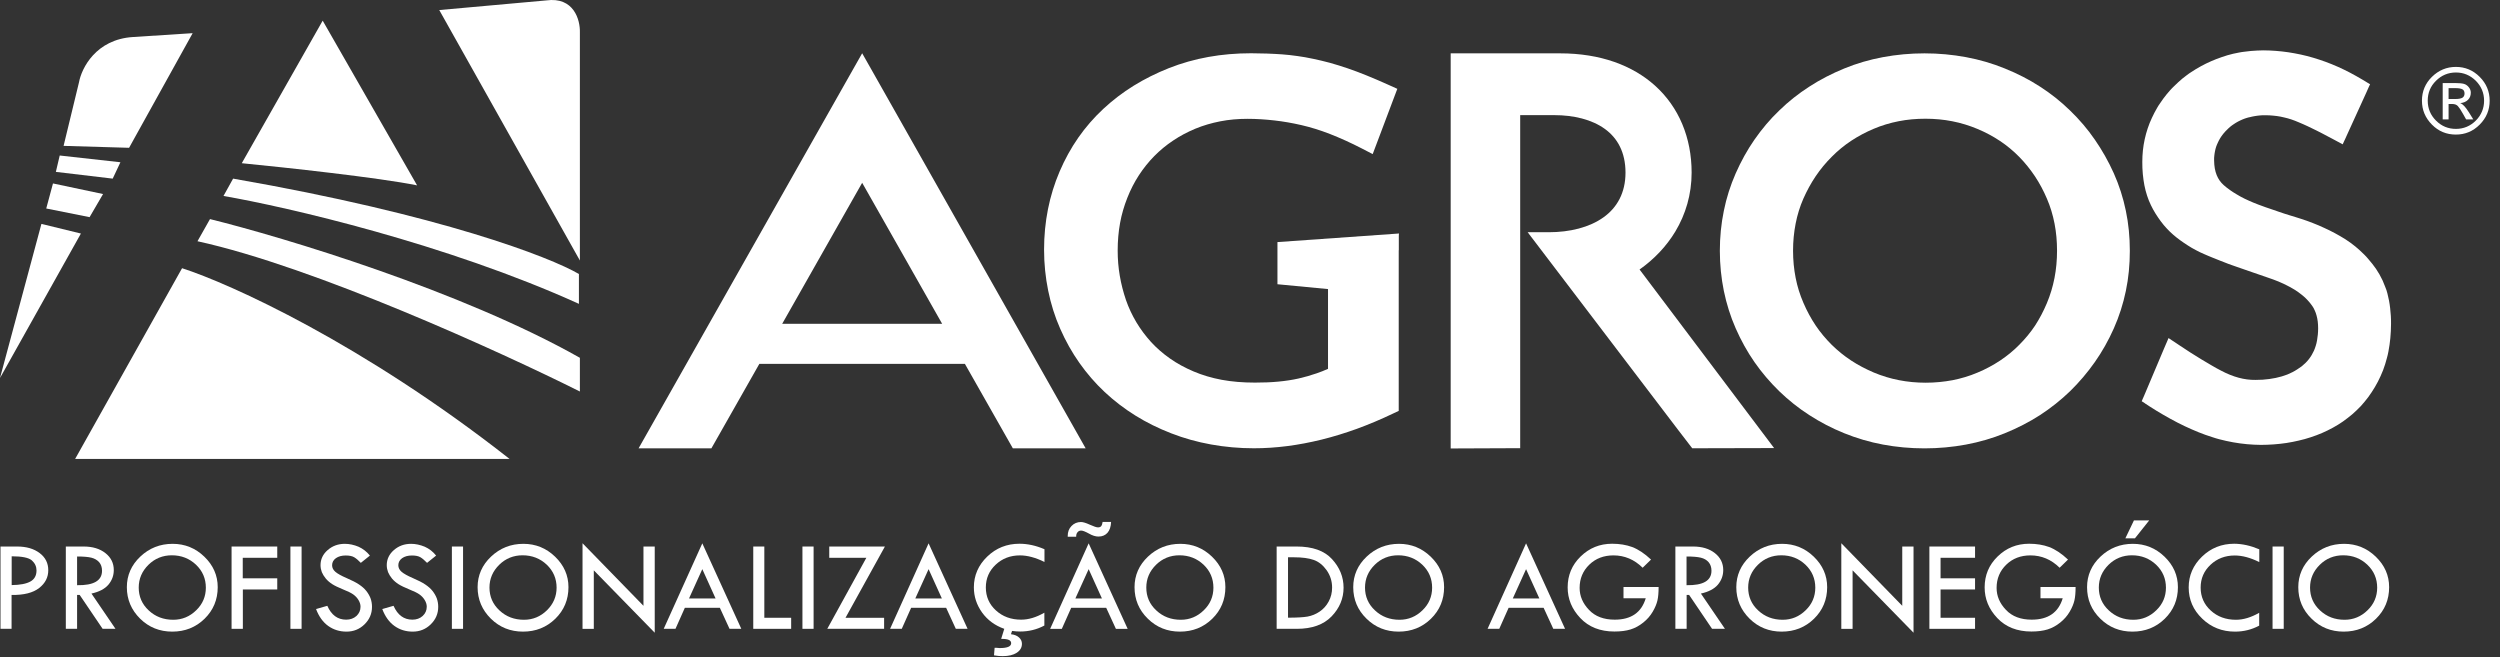
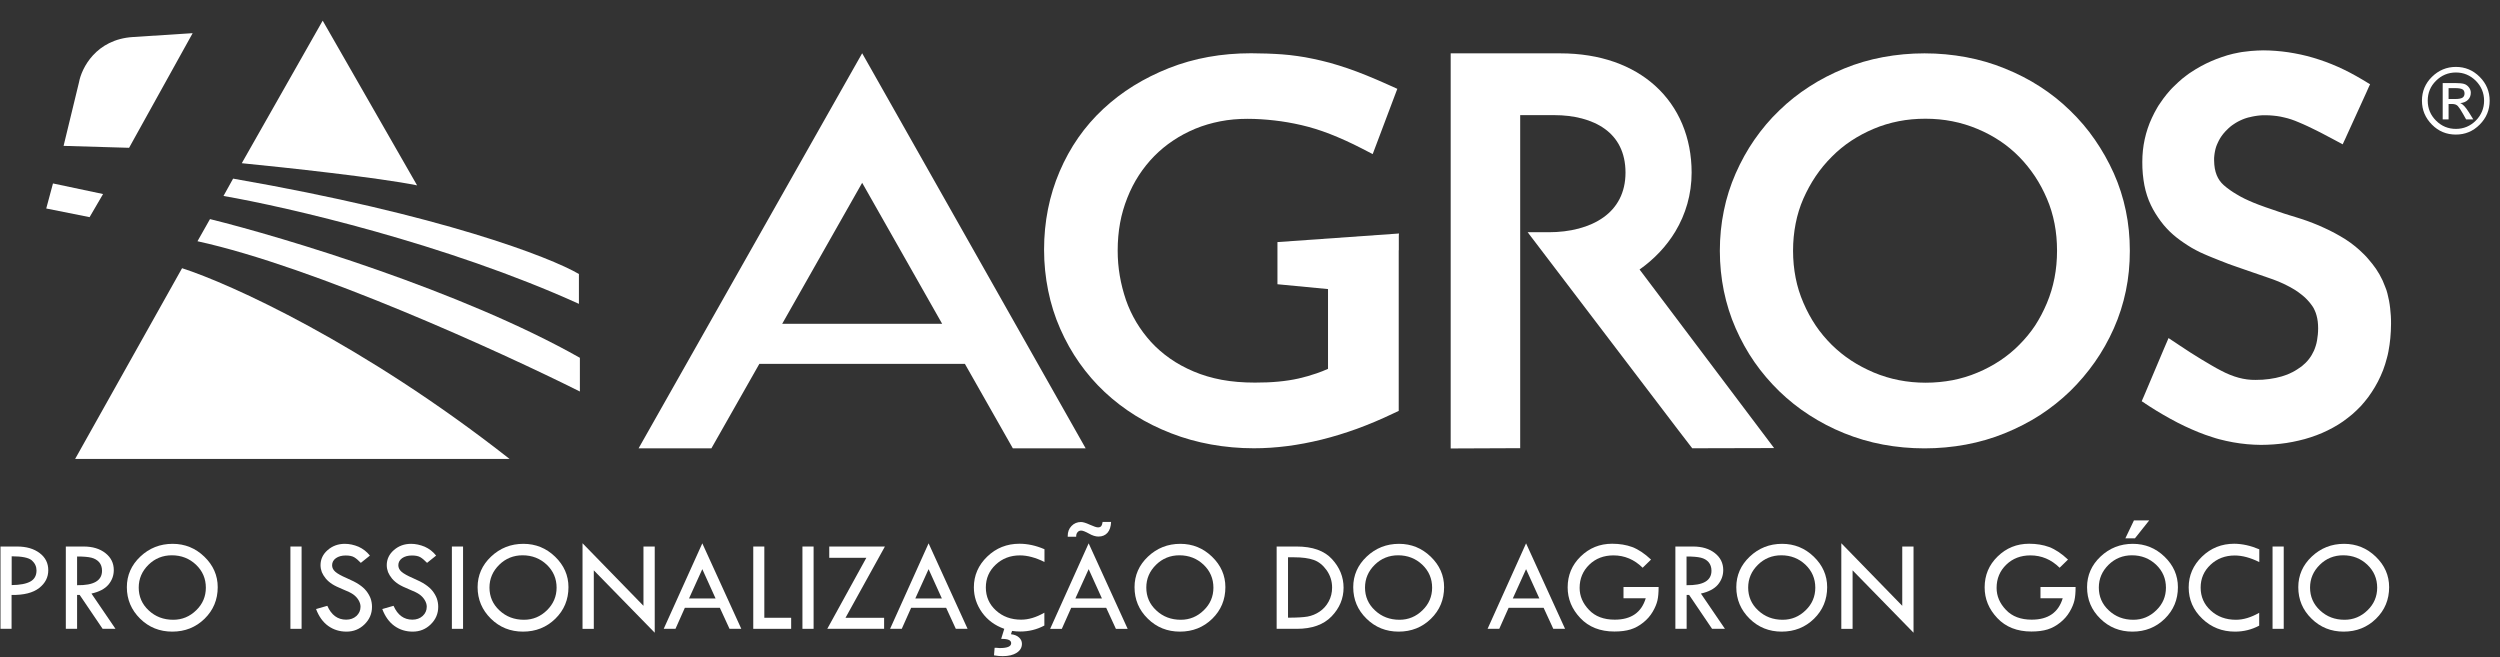
<svg xmlns="http://www.w3.org/2000/svg" width="194" height="51" viewBox="0 0 194 51" fill="none">
  <rect x="0" y="0" width="194" height="51" fill="#333333" stroke="none" />
  <path d="M0.906 43.168V45.403C1.563 45.395 2.043 45.302 2.361 45.124C2.678 44.947 2.833 44.66 2.833 44.266C2.833 43.972 2.717 43.709 2.477 43.493C2.237 43.276 1.71 43.168 0.906 43.168ZM0.039 42.41H1.323C2.051 42.41 2.631 42.58 3.08 42.921C3.529 43.261 3.746 43.702 3.746 44.251C3.746 44.8 3.514 45.256 3.042 45.627C2.569 45.998 1.857 46.184 0.898 46.168V48.797H0.039V42.41Z" fill="white" />
  <path d="M5.982 43.184V45.411C7.267 45.434 7.917 45.063 7.917 44.289C7.917 44.019 7.84 43.794 7.693 43.624C7.538 43.454 7.337 43.338 7.089 43.276C6.834 43.214 6.47 43.184 5.982 43.184ZM5.108 42.41H6.493C7.182 42.41 7.747 42.58 8.18 42.921C8.614 43.261 8.83 43.702 8.83 44.235C8.83 44.66 8.691 45.039 8.412 45.372C8.134 45.697 7.693 45.929 7.097 46.06L8.962 48.797H7.964L6.184 46.168H5.982V48.797H5.108V42.41Z" fill="white" />
  <path d="M15.974 45.604C15.974 44.9 15.718 44.305 15.207 43.818C14.697 43.338 14.07 43.091 13.335 43.091C12.63 43.091 12.019 43.338 11.524 43.825C11.021 44.32 10.765 44.908 10.765 45.596C10.765 46.292 11.021 46.888 11.539 47.367C12.058 47.854 12.692 48.094 13.443 48.094C14.132 48.094 14.728 47.846 15.231 47.352C15.726 46.872 15.974 46.284 15.974 45.604ZM9.844 45.565C9.844 44.645 10.193 43.849 10.889 43.191C11.585 42.534 12.421 42.201 13.396 42.201C14.348 42.201 15.169 42.534 15.857 43.199C16.546 43.864 16.895 44.653 16.895 45.565C16.895 46.532 16.554 47.352 15.873 48.017C15.192 48.681 14.356 49.014 13.366 49.014C12.39 49.014 11.555 48.681 10.873 48.009C10.193 47.336 9.844 46.524 9.844 45.565Z" fill="white" />
-   <path d="M17.97 42.41H21.515V43.284H18.837V44.877H21.515V45.743H18.845V48.797H17.97V42.41Z" fill="white" />
  <path d="M23.403 42.41H22.536V48.797H23.403V42.41Z" fill="white" />
  <path d="M28.704 43.114L28 43.678C27.814 43.485 27.644 43.338 27.489 43.245C27.334 43.153 27.118 43.106 26.831 43.106C26.514 43.106 26.266 43.176 26.065 43.315C25.872 43.454 25.771 43.64 25.771 43.864C25.771 44.057 25.856 44.227 26.026 44.374C26.197 44.521 26.491 44.684 26.901 44.861C27.311 45.039 27.636 45.202 27.861 45.356C28.093 45.511 28.279 45.673 28.426 45.859C28.573 46.045 28.681 46.238 28.758 46.439C28.828 46.64 28.867 46.857 28.867 47.089C28.867 47.622 28.673 48.071 28.286 48.45C27.899 48.828 27.435 49.014 26.886 49.014C26.352 49.014 25.88 48.867 25.469 48.573C25.059 48.279 24.742 47.839 24.525 47.259L25.4 47.011C25.717 47.73 26.204 48.086 26.862 48.086C27.18 48.086 27.443 47.993 27.66 47.8C27.868 47.607 27.977 47.367 27.977 47.081C27.977 46.903 27.923 46.733 27.814 46.555C27.706 46.377 27.567 46.238 27.404 46.122C27.242 46.006 26.978 45.882 26.615 45.735C26.259 45.588 25.98 45.457 25.787 45.333C25.593 45.209 25.423 45.063 25.284 44.9C25.144 44.73 25.044 44.56 24.974 44.398C24.912 44.227 24.873 44.05 24.873 43.856C24.873 43.4 25.059 43.006 25.423 42.689C25.794 42.364 26.235 42.201 26.762 42.201C27.11 42.201 27.466 42.279 27.822 42.426C28.163 42.58 28.464 42.812 28.704 43.114Z" fill="white" />
  <path d="M33.843 43.114L33.139 43.678C32.953 43.485 32.783 43.338 32.628 43.245C32.473 43.153 32.257 43.106 31.97 43.106C31.661 43.106 31.398 43.176 31.204 43.315C31.011 43.454 30.91 43.64 30.91 43.864C30.91 44.057 30.995 44.227 31.165 44.374C31.336 44.521 31.63 44.684 32.04 44.861C32.45 45.039 32.775 45.202 33 45.356C33.232 45.511 33.417 45.673 33.565 45.859C33.712 46.045 33.82 46.238 33.897 46.439C33.967 46.64 34.006 46.857 34.006 47.089C34.006 47.622 33.812 48.071 33.425 48.45C33.038 48.828 32.574 49.014 32.025 49.014C31.491 49.014 31.018 48.867 30.608 48.573C30.198 48.279 29.881 47.839 29.664 47.259L30.539 47.011C30.856 47.73 31.343 48.086 32.001 48.086C32.319 48.086 32.582 47.993 32.798 47.8C33.007 47.607 33.116 47.367 33.116 47.081C33.116 46.903 33.062 46.733 32.953 46.555C32.845 46.377 32.706 46.238 32.543 46.122C32.38 46.006 32.117 45.882 31.754 45.735C31.398 45.588 31.119 45.457 30.925 45.333C30.732 45.209 30.562 45.063 30.422 44.9C30.283 44.73 30.183 44.56 30.113 44.398C30.051 44.227 30.012 44.05 30.012 43.856C30.012 43.4 30.198 43.006 30.562 42.689C30.933 42.364 31.374 42.201 31.901 42.201C32.249 42.201 32.605 42.279 32.961 42.426C33.309 42.58 33.603 42.812 33.843 43.114Z" fill="white" />
  <path d="M35.933 42.41H35.066V48.797H35.933V42.41Z" fill="white" />
  <path d="M43.192 45.604C43.192 44.9 42.936 44.305 42.426 43.818C41.915 43.338 41.288 43.091 40.553 43.091C39.849 43.091 39.237 43.338 38.742 43.825C38.239 44.32 37.983 44.908 37.983 45.596C37.983 46.292 38.239 46.888 38.757 47.367C39.276 47.854 39.91 48.094 40.661 48.094C41.35 48.094 41.946 47.846 42.449 47.352C42.936 46.872 43.192 46.284 43.192 45.604ZM37.062 45.565C37.062 44.645 37.411 43.849 38.107 43.191C38.804 42.534 39.64 42.201 40.615 42.201C41.567 42.201 42.387 42.534 43.076 43.199C43.764 43.864 44.113 44.653 44.113 45.565C44.113 46.532 43.772 47.352 43.091 48.017C42.41 48.681 41.574 49.014 40.584 49.014C39.609 49.014 38.773 48.681 38.092 48.009C37.411 47.336 37.062 46.524 37.062 45.565Z" fill="white" />
  <path d="M45.204 42.155L49.933 47.011V42.41H50.807V49.099L46.079 44.258V48.798H45.204V42.155Z" fill="white" />
  <path d="M54.499 44.166L53.469 46.439H55.528L54.499 44.166ZM54.499 42.163L57.525 48.797H56.611L55.861 47.166H53.144L52.417 48.797H51.504L54.499 42.163Z" fill="white" />
  <path d="M58.453 42.41H59.312V47.939H61.394V48.797H58.453V42.41Z" fill="white" />
  <path d="M63.135 42.41H62.269V48.797H63.135V42.41Z" fill="white" />
  <path d="M64.35 42.41H68.669L65.612 47.939H68.607V48.797H64.196L67.229 43.284H64.35V42.41Z" fill="white" />
  <path d="M72.059 44.166L71.029 46.439H73.088L72.059 44.166ZM72.059 42.163L75.085 48.797H74.171L73.421 47.166H70.704L69.977 48.797H69.071L72.059 42.163Z" fill="white" />
  <path d="M77.692 49.571L77.932 48.797C77.205 48.542 76.632 48.117 76.207 47.529C75.789 46.942 75.572 46.292 75.572 45.581C75.572 44.653 75.92 43.856 76.609 43.191C77.298 42.526 78.134 42.194 79.109 42.194C79.736 42.194 80.386 42.333 81.051 42.619V43.609C80.362 43.269 79.728 43.098 79.147 43.098C78.404 43.098 77.778 43.338 77.267 43.818C76.756 44.297 76.501 44.885 76.501 45.588C76.501 46.3 76.764 46.895 77.282 47.367C77.801 47.846 78.459 48.086 79.24 48.086C79.813 48.086 80.409 47.908 81.043 47.545V48.542C80.463 48.852 79.836 49.006 79.163 49.006C78.969 49.006 78.76 48.991 78.536 48.96L78.451 49.215C78.722 49.246 78.931 49.331 79.078 49.47C79.225 49.602 79.302 49.764 79.302 49.957C79.302 50.244 79.171 50.475 78.9 50.653C78.629 50.831 78.265 50.916 77.809 50.916C77.615 50.916 77.391 50.901 77.135 50.855L77.182 50.267H77.298L77.576 50.29C78.172 50.29 78.466 50.166 78.466 49.911C78.466 49.687 78.234 49.578 77.762 49.578H77.692V49.571Z" fill="white" />
  <path d="M83.52 41.652H82.855V41.591C82.855 41.281 82.947 41.026 83.149 40.817C83.342 40.616 83.59 40.508 83.884 40.508C84.039 40.508 84.271 40.578 84.573 40.717C84.882 40.856 85.091 40.925 85.199 40.925C85.316 40.925 85.401 40.895 85.455 40.825C85.509 40.755 85.54 40.647 85.563 40.5H86.221C86.206 40.864 86.113 41.15 85.942 41.343C85.772 41.536 85.54 41.637 85.238 41.637C85.014 41.637 84.766 41.56 84.487 41.397C84.217 41.25 84.023 41.173 83.899 41.173C83.783 41.173 83.69 41.212 83.621 41.297C83.551 41.374 83.512 41.482 83.512 41.606V41.652H83.52ZM84.48 44.166L83.45 46.439H85.509L84.48 44.166ZM84.48 42.163L87.506 48.798H86.593L85.842 47.166H83.125L82.398 48.798H81.492L84.48 42.163Z" fill="white" />
  <path d="M94.161 45.604C94.161 44.9 93.906 44.305 93.395 43.818C92.884 43.338 92.258 43.091 91.522 43.091C90.818 43.091 90.207 43.338 89.711 43.825C89.208 44.32 88.953 44.908 88.953 45.596C88.953 46.292 89.208 46.888 89.727 47.367C90.245 47.854 90.88 48.094 91.631 48.094C92.32 48.094 92.915 47.846 93.418 47.352C93.914 46.872 94.161 46.284 94.161 45.604ZM88.04 45.565C88.04 44.645 88.388 43.849 89.085 43.191C89.781 42.534 90.617 42.201 91.592 42.201C92.544 42.201 93.364 42.534 94.053 43.199C94.742 43.864 95.09 44.653 95.09 45.565C95.09 46.532 94.75 47.352 94.069 48.017C93.388 48.681 92.552 49.014 91.561 49.014C90.586 49.014 89.75 48.681 89.069 48.009C88.38 47.336 88.04 46.524 88.04 45.565Z" fill="white" />
  <path d="M99.95 43.261V47.931H100.004C100.654 47.931 101.142 47.901 101.467 47.846C101.792 47.785 102.109 47.661 102.403 47.46C102.697 47.259 102.93 47.004 103.108 46.671C103.286 46.346 103.371 45.983 103.371 45.596C103.371 45.101 103.231 44.66 102.953 44.258C102.674 43.864 102.341 43.593 101.955 43.454C101.568 43.315 101.049 43.245 100.399 43.245H99.95V43.261ZM99.076 42.41H100.623C101.854 42.41 102.767 42.735 103.363 43.385C103.959 44.034 104.261 44.776 104.261 45.604C104.261 46.439 103.951 47.189 103.332 47.831C102.713 48.473 101.815 48.797 100.631 48.797H99.068V42.41H99.076Z" fill="white" />
  <path d="M111.133 45.604C111.133 44.9 110.878 44.305 110.367 43.818C109.856 43.338 109.229 43.091 108.494 43.091C107.79 43.091 107.178 43.338 106.683 43.825C106.18 44.32 105.925 44.908 105.925 45.596C105.925 46.292 106.18 46.888 106.699 47.367C107.217 47.854 107.852 48.094 108.602 48.094C109.291 48.094 109.887 47.846 110.39 47.352C110.885 46.872 111.133 46.284 111.133 45.604ZM105.011 45.565C105.011 44.645 105.36 43.849 106.056 43.191C106.753 42.534 107.589 42.201 108.564 42.201C109.516 42.201 110.336 42.534 111.025 43.199C111.714 43.864 112.062 44.653 112.062 45.565C112.062 46.532 111.721 47.352 111.04 48.017C110.359 48.681 109.523 49.014 108.533 49.014C107.558 49.014 106.722 48.681 106.041 48.009C105.352 47.336 105.011 46.524 105.011 45.565Z" fill="white" />
  <path d="M118.423 44.166L117.394 46.439H119.453L118.423 44.166ZM118.423 42.163L121.449 48.797H120.536L119.785 47.166H117.069L116.342 48.797H115.436L118.423 42.163Z" fill="white" />
  <path d="M128.12 43.423L127.47 44.057C126.82 43.416 126.062 43.098 125.203 43.098C124.452 43.098 123.825 43.338 123.33 43.818C122.834 44.297 122.579 44.9 122.579 45.619C122.579 46.253 122.819 46.818 123.307 47.328C123.786 47.839 124.46 48.086 125.303 48.086C126.58 48.086 127.377 47.529 127.71 46.424H125.984V45.55H128.708C128.708 45.99 128.677 46.339 128.616 46.601C128.554 46.864 128.438 47.15 128.252 47.468C128.066 47.785 127.826 48.063 127.517 48.31C127.207 48.558 126.882 48.736 126.534 48.844C126.185 48.952 125.768 49.006 125.28 49.006C124.173 49.006 123.291 48.658 122.633 47.962C121.975 47.266 121.65 46.478 121.65 45.581C121.65 44.637 121.983 43.841 122.656 43.184C123.33 42.526 124.142 42.194 125.102 42.194C125.675 42.194 126.193 42.279 126.658 42.449C127.145 42.635 127.625 42.959 128.12 43.423Z" fill="white" />
  <path d="M130.875 43.184V45.411C132.16 45.434 132.81 45.063 132.81 44.289C132.81 44.019 132.733 43.794 132.586 43.624C132.439 43.454 132.238 43.338 131.982 43.276C131.727 43.214 131.363 43.184 130.875 43.184ZM130.001 42.41H131.386C132.075 42.41 132.64 42.58 133.073 42.921C133.507 43.261 133.723 43.702 133.723 44.235C133.723 44.66 133.584 45.039 133.306 45.372C133.027 45.697 132.586 45.929 131.99 46.06L133.855 48.797H132.857L131.077 46.168H130.883V48.797H130.009V42.41H130.001Z" fill="white" />
  <path d="M140.867 45.604C140.867 44.9 140.611 44.305 140.1 43.818C139.59 43.338 138.963 43.091 138.228 43.091C137.523 43.091 136.912 43.338 136.417 43.825C135.914 44.32 135.658 44.908 135.658 45.596C135.658 46.292 135.914 46.888 136.432 47.367C136.951 47.854 137.585 48.094 138.336 48.094C139.025 48.094 139.621 47.846 140.124 47.352C140.619 46.872 140.867 46.284 140.867 45.604ZM134.737 45.565C134.737 44.645 135.086 43.849 135.782 43.191C136.479 42.534 137.314 42.201 138.29 42.201C139.241 42.201 140.062 42.534 140.751 43.199C141.439 43.864 141.788 44.653 141.788 45.565C141.788 46.532 141.447 47.352 140.766 48.017C140.085 48.681 139.249 49.014 138.259 49.014C137.283 49.014 136.448 48.681 135.767 48.009C135.086 47.336 134.737 46.524 134.737 45.565Z" fill="white" />
  <path d="M142.886 42.155L147.615 47.011V42.41H148.49V49.099L143.761 44.258V48.798H142.886V42.155Z" fill="white" />
-   <path d="M149.72 42.41H153.264V43.284H150.587V44.877H153.264V45.743H150.587V47.939H153.264V48.797H149.72V42.41Z" fill="white" />
  <path d="M160.477 43.423L159.827 44.057C159.177 43.416 158.419 43.098 157.56 43.098C156.809 43.098 156.182 43.338 155.687 43.818C155.192 44.297 154.936 44.9 154.936 45.619C154.936 46.253 155.176 46.818 155.664 47.328C156.144 47.839 156.817 48.086 157.66 48.086C158.937 48.086 159.734 47.529 160.067 46.424H158.341V45.55H161.066C161.066 45.99 161.035 46.339 160.973 46.601C160.911 46.864 160.795 47.15 160.609 47.468C160.423 47.785 160.183 48.063 159.874 48.31C159.564 48.558 159.239 48.736 158.891 48.844C158.543 48.952 158.125 49.006 157.637 49.006C156.531 49.006 155.648 48.658 154.99 47.962C154.333 47.266 154.008 46.478 154.008 45.581C154.008 44.637 154.34 43.841 155.014 43.184C155.687 42.526 156.5 42.194 157.459 42.194C158.032 42.194 158.55 42.279 159.015 42.449C159.502 42.635 159.982 42.959 160.477 43.423Z" fill="white" />
  <path d="M164.927 41.776L165.593 40.384H166.777L165.67 41.776H164.927ZM168.077 45.604C168.077 44.9 167.822 44.305 167.311 43.818C166.8 43.338 166.173 43.091 165.438 43.091C164.734 43.091 164.123 43.338 163.627 43.825C163.124 44.32 162.869 44.908 162.869 45.596C162.869 46.292 163.124 46.888 163.643 47.367C164.161 47.854 164.796 48.094 165.546 48.094C166.235 48.094 166.831 47.846 167.334 47.352C167.83 46.872 168.077 46.284 168.077 45.604ZM161.956 45.565C161.956 44.645 162.304 43.849 163 43.191C163.697 42.534 164.533 42.201 165.508 42.201C166.46 42.201 167.28 42.534 167.969 43.199C168.658 43.864 169.006 44.653 169.006 45.565C169.006 46.532 168.665 47.352 167.984 48.017C167.303 48.681 166.467 49.014 165.477 49.014C164.502 49.014 163.666 48.681 162.985 48.009C162.296 47.336 161.956 46.524 161.956 45.565Z" fill="white" />
  <path d="M175.321 42.627V43.617C174.632 43.276 173.997 43.106 173.417 43.106C172.674 43.106 172.047 43.346 171.536 43.825C171.026 44.305 170.77 44.892 170.77 45.596C170.77 46.308 171.033 46.903 171.552 47.375C172.07 47.854 172.728 48.094 173.51 48.094C174.075 48.094 174.678 47.916 175.313 47.553V48.55C174.733 48.859 174.106 49.014 173.432 49.014C172.442 49.014 171.591 48.681 170.894 48.009C170.19 47.336 169.842 46.532 169.842 45.581C169.842 44.653 170.19 43.856 170.879 43.191C171.567 42.526 172.403 42.194 173.378 42.194C174.005 42.201 174.648 42.341 175.321 42.627Z" fill="white" />
  <path d="M177.217 42.41H176.35V48.797H177.217V42.41Z" fill="white" />
  <path d="M184.469 45.604C184.469 44.9 184.213 44.305 183.702 43.818C183.192 43.338 182.565 43.091 181.83 43.091C181.125 43.091 180.514 43.338 180.019 43.825C179.516 44.32 179.26 44.908 179.26 45.596C179.26 46.292 179.516 46.888 180.034 47.367C180.553 47.854 181.187 48.094 181.938 48.094C182.627 48.094 183.223 47.846 183.726 47.352C184.221 46.872 184.469 46.284 184.469 45.604ZM178.347 45.565C178.347 44.645 178.695 43.849 179.392 43.191C180.088 42.534 180.924 42.201 181.899 42.201C182.851 42.201 183.671 42.534 184.36 43.199C185.049 43.864 185.397 44.653 185.397 45.565C185.397 46.532 185.057 47.352 184.376 48.017C183.695 48.681 182.859 49.014 181.868 49.014C180.893 49.014 180.057 48.681 179.376 48.009C178.687 47.336 178.347 46.524 178.347 45.565Z" fill="white" />
  <path d="M108.541 19.421V31.352V31.886L108.061 32.11C107.14 32.551 106.219 32.938 105.29 33.278C104.369 33.61 103.464 33.889 102.558 34.113C100.74 34.561 98.991 34.786 97.303 34.786C96.166 34.786 95.059 34.685 93.983 34.492C92.908 34.298 91.878 34.012 90.888 33.626C89.889 33.239 88.969 32.783 88.109 32.249C87.251 31.716 86.453 31.105 85.718 30.417C84.983 29.728 84.333 28.971 83.76 28.159C83.187 27.347 82.692 26.465 82.274 25.514C81.856 24.571 81.547 23.581 81.338 22.552C81.129 21.524 81.02 20.465 81.02 19.374C81.02 18.292 81.121 17.248 81.322 16.235C81.523 15.222 81.825 14.247 82.228 13.304C82.63 12.368 83.11 11.494 83.675 10.682C84.24 9.871 84.89 9.128 85.61 8.455C86.337 7.783 87.119 7.179 87.97 6.654C88.822 6.128 89.735 5.672 90.71 5.285C92.668 4.512 94.788 4.133 97.087 4.133C97.451 4.133 97.853 4.14 98.31 4.156C98.743 4.171 99.13 4.195 99.486 4.218C99.873 4.249 100.268 4.287 100.678 4.349C101.072 4.403 101.483 4.473 101.908 4.566C102.326 4.651 102.76 4.759 103.201 4.875C103.665 5.007 104.122 5.146 104.57 5.3C105.499 5.617 106.544 6.043 107.713 6.569L108.432 6.893L108.154 7.628L106.854 11.077L106.521 11.958L105.685 11.525C104.818 11.077 103.99 10.706 103.201 10.396C102.427 10.095 101.692 9.871 100.987 9.708C100.283 9.546 99.579 9.422 98.882 9.345C98.194 9.267 97.505 9.221 96.808 9.221C96.065 9.221 95.361 9.283 94.695 9.414C94.022 9.546 93.38 9.731 92.761 9.986C92.149 10.242 91.577 10.543 91.035 10.907C90.501 11.262 90.013 11.665 89.572 12.113C89.123 12.569 88.729 13.064 88.38 13.598C88.032 14.131 87.73 14.719 87.483 15.345C87.235 15.972 87.041 16.621 86.918 17.302C86.794 17.982 86.732 18.694 86.732 19.451C86.732 20.116 86.786 20.758 86.894 21.392C87.003 22.034 87.165 22.661 87.374 23.279C87.583 23.882 87.854 24.455 88.179 25.004C88.504 25.545 88.883 26.055 89.317 26.535C89.75 27.006 90.238 27.432 90.787 27.818C91.337 28.205 91.948 28.538 92.621 28.824C93.295 29.11 94.022 29.326 94.804 29.473C95.593 29.62 96.452 29.69 97.389 29.69C98.054 29.69 98.666 29.666 99.215 29.612C99.772 29.558 100.283 29.481 100.763 29.373C101.235 29.264 101.707 29.133 102.171 28.971C102.465 28.87 102.76 28.754 103.054 28.623V21.168V20.635L103.549 20.41L107.364 18.663L108.548 18.121V19.421H108.541Z" fill="white" />
  <path d="M158.837 23.527C159.363 22.274 159.626 20.921 159.626 19.467C159.626 18.732 159.564 18.029 159.433 17.356C159.301 16.675 159.107 16.034 158.844 15.423C158.581 14.804 158.272 14.224 157.908 13.675C157.544 13.134 157.142 12.631 156.685 12.167C156.229 11.703 155.733 11.293 155.199 10.938C154.665 10.582 154.077 10.265 153.442 10.002C152.189 9.476 150.85 9.213 149.418 9.213C148.698 9.213 148.002 9.275 147.336 9.407C146.671 9.538 146.021 9.731 145.402 9.994C144.775 10.257 144.187 10.574 143.645 10.93C143.111 11.286 142.608 11.695 142.143 12.167C141.679 12.631 141.261 13.134 140.897 13.675C140.526 14.224 140.209 14.812 139.938 15.423C139.675 16.026 139.473 16.675 139.342 17.348C139.21 18.021 139.141 18.725 139.141 19.451C139.141 20.186 139.21 20.89 139.342 21.562C139.473 22.235 139.675 22.877 139.946 23.503C140.216 24.13 140.534 24.718 140.897 25.259C141.261 25.8 141.679 26.295 142.136 26.751C142.6 27.207 143.103 27.617 143.645 27.973C144.187 28.329 144.775 28.638 145.409 28.909C146.663 29.434 148.002 29.698 149.434 29.698C150.153 29.698 150.85 29.628 151.515 29.504C152.181 29.373 152.831 29.179 153.45 28.916C154.085 28.654 154.665 28.337 155.207 27.981C155.741 27.625 156.236 27.223 156.693 26.759C157.149 26.303 157.56 25.808 157.916 25.274C158.264 24.741 158.573 24.153 158.837 23.527ZM164.966 16.358C165.175 17.356 165.275 18.392 165.275 19.467C165.275 20.542 165.175 21.578 164.966 22.576C164.757 23.581 164.447 24.555 164.03 25.491C163.612 26.427 163.124 27.293 162.559 28.097C161.994 28.901 161.352 29.659 160.64 30.355C159.92 31.051 159.138 31.669 158.295 32.218C157.451 32.76 156.546 33.224 155.578 33.618C154.611 34.012 153.597 34.306 152.56 34.499C151.515 34.693 150.44 34.793 149.341 34.793C148.242 34.793 147.166 34.693 146.121 34.499C145.077 34.306 144.07 34.005 143.111 33.618C142.151 33.231 141.253 32.76 140.402 32.211C139.559 31.669 138.785 31.051 138.065 30.355C137.353 29.659 136.711 28.909 136.146 28.097C135.581 27.285 135.101 26.411 134.691 25.483C134.281 24.555 133.979 23.581 133.77 22.576C133.569 21.578 133.46 20.542 133.46 19.467C133.46 18.407 133.561 17.371 133.77 16.358C133.971 15.353 134.281 14.386 134.691 13.451C135.101 12.523 135.581 11.649 136.146 10.837C136.711 10.025 137.345 9.267 138.065 8.579C138.777 7.883 139.559 7.265 140.402 6.723C141.246 6.174 142.151 5.71 143.111 5.316C144.07 4.921 145.077 4.628 146.121 4.434C147.166 4.241 148.234 4.14 149.341 4.14C150.44 4.14 151.515 4.241 152.56 4.434C153.605 4.628 154.611 4.921 155.578 5.316C156.554 5.71 157.459 6.174 158.295 6.715C159.138 7.257 159.92 7.875 160.64 8.579C161.36 9.275 162.002 10.025 162.559 10.837C163.116 11.641 163.612 12.515 164.03 13.443C164.447 14.379 164.757 15.345 164.966 16.358Z" fill="white" />
  <path d="M130.241 33.386L119.53 19.312L118.547 18.021H120.172H120.18C121.813 18.021 123.338 17.65 124.436 16.861C125.474 16.119 126.139 14.974 126.139 13.397C126.139 11.811 125.512 10.713 124.545 10.01C123.523 9.267 122.107 8.935 120.621 8.935H117.967V34.778L112.573 34.801V4.945V4.14H113.377H121.07C124.197 4.14 126.681 5.076 128.422 6.638C130.279 8.308 131.27 10.682 131.27 13.397C131.27 15.082 130.806 16.637 130.001 17.974C129.304 19.127 128.352 20.124 127.23 20.913L137.67 34.77L131.317 34.786L130.241 33.386Z" fill="white" />
  <path d="M58.925 28.236L55.203 34.793H49.553L66.216 5.347L66.904 4.133L67.593 5.347L84.248 34.793H78.598L74.876 28.236H58.925V28.236ZM66.904 14.185L60.698 25.127H73.111L66.904 14.185Z" fill="white" />
  <path fill-rule="evenodd" clip-rule="evenodd" d="M108.541 18.121L99.13 18.786V22.057L107.055 22.815L108.541 18.121Z" fill="white" />
  <path d="M185.266 22.784C185.312 22.962 185.351 23.148 185.389 23.333C185.428 23.527 185.451 23.72 185.475 23.906C185.498 24.099 185.513 24.3 185.529 24.509C185.544 24.725 185.544 24.934 185.544 25.135C185.544 25.305 185.536 25.491 185.529 25.692C185.521 25.87 185.505 26.055 185.49 26.233C185.475 26.419 185.451 26.597 185.428 26.759C185.405 26.937 185.374 27.107 185.343 27.269C185.312 27.439 185.273 27.61 185.227 27.772C185.188 27.934 185.142 28.097 185.088 28.259C185.033 28.414 184.979 28.576 184.925 28.731C184.863 28.886 184.801 29.04 184.732 29.187C184.662 29.334 184.592 29.481 184.523 29.62C184.453 29.759 184.376 29.891 184.29 30.038C184.205 30.177 184.128 30.308 184.043 30.432C183.958 30.556 183.873 30.687 183.78 30.811C183.687 30.935 183.594 31.051 183.493 31.174C183.393 31.298 183.292 31.414 183.192 31.522C183.091 31.631 182.983 31.739 182.866 31.847C182.758 31.955 182.642 32.056 182.526 32.157C182.294 32.35 182.054 32.535 181.806 32.713C181.551 32.891 181.295 33.046 181.025 33.193C180.754 33.34 180.475 33.479 180.189 33.602C179.902 33.726 179.608 33.834 179.299 33.935C178.997 34.036 178.687 34.121 178.378 34.19C178.068 34.267 177.751 34.322 177.426 34.376C177.109 34.422 176.784 34.461 176.451 34.484C176.118 34.507 175.785 34.523 175.452 34.523C175.29 34.523 175.112 34.515 174.911 34.507C174.733 34.499 174.555 34.484 174.369 34.469C174.183 34.453 174.005 34.43 173.827 34.407C173.649 34.383 173.471 34.353 173.286 34.322C173.1 34.291 172.922 34.252 172.744 34.213C172.55 34.167 172.372 34.128 172.202 34.082C172.04 34.036 171.862 33.989 171.668 33.92C171.482 33.858 171.304 33.804 171.134 33.742C170.956 33.68 170.778 33.61 170.608 33.541C170.422 33.463 170.244 33.394 170.074 33.316C169.888 33.239 169.71 33.154 169.532 33.069C169.377 32.992 169.192 32.907 168.983 32.798C168.797 32.706 168.611 32.605 168.433 32.505C168.24 32.396 168.054 32.296 167.884 32.195C167.682 32.079 167.497 31.971 167.326 31.863C167.164 31.762 166.978 31.646 166.761 31.507L166.467 31.314L166.429 31.283L166.197 31.136L166.305 30.881L166.328 30.834L166.467 30.509L167.891 27.138L168.093 26.666L168.124 26.597L168.278 26.233L168.603 26.45L168.665 26.488L169.091 26.774C169.431 26.999 169.726 27.192 169.973 27.354C170.267 27.54 170.546 27.718 170.817 27.88C171.064 28.027 171.335 28.189 171.614 28.352C171.892 28.514 172.14 28.654 172.372 28.77C172.488 28.831 172.597 28.886 172.713 28.94C172.821 28.994 172.93 29.04 173.053 29.087C173.169 29.133 173.278 29.172 173.386 29.21C173.494 29.249 173.603 29.28 173.719 29.311C173.835 29.342 173.943 29.365 174.044 29.388C174.152 29.411 174.261 29.427 174.369 29.442C174.47 29.458 174.578 29.465 174.694 29.473C174.795 29.481 174.903 29.481 175.019 29.481C175.22 29.481 175.406 29.473 175.576 29.465C175.762 29.45 175.932 29.434 176.103 29.411C176.273 29.388 176.435 29.357 176.598 29.326C176.753 29.295 176.915 29.249 177.062 29.21C177.217 29.164 177.364 29.11 177.496 29.063C177.627 29.009 177.759 28.947 177.898 28.878C178.03 28.808 178.153 28.739 178.269 28.661C178.393 28.584 178.509 28.499 178.618 28.422C178.718 28.337 178.819 28.251 178.912 28.159C179.005 28.066 179.09 27.973 179.167 27.872C179.245 27.772 179.314 27.671 179.384 27.555C179.446 27.447 179.508 27.331 179.562 27.215C179.616 27.091 179.662 26.96 179.701 26.836C179.74 26.705 179.779 26.566 179.802 26.419C179.825 26.279 179.848 26.125 179.864 25.962C179.879 25.808 179.887 25.638 179.887 25.468C179.887 25.367 179.887 25.274 179.879 25.197C179.871 25.12 179.864 25.035 179.856 24.942C179.848 24.857 179.833 24.779 179.817 24.702C179.802 24.625 179.786 24.555 179.763 24.478C179.748 24.408 179.724 24.339 179.701 24.277C179.678 24.215 179.655 24.153 179.624 24.091C179.593 24.029 179.562 23.967 179.539 23.913C179.508 23.859 179.477 23.805 179.438 23.751C179.399 23.689 179.353 23.627 179.307 23.573C179.26 23.511 179.214 23.457 179.167 23.403C179.113 23.341 179.067 23.287 179.02 23.241C178.974 23.186 178.92 23.132 178.865 23.086C178.803 23.024 178.749 22.978 178.695 22.939C178.649 22.9 178.587 22.854 178.517 22.8C178.455 22.753 178.393 22.707 178.331 22.661C178.269 22.614 178.2 22.576 178.138 22.529C178.084 22.498 178.006 22.452 177.921 22.398C177.828 22.343 177.751 22.305 177.689 22.266C177.619 22.227 177.542 22.189 177.449 22.142C177.372 22.104 177.287 22.065 177.201 22.019C177.124 21.98 177.039 21.941 176.938 21.903C176.83 21.856 176.737 21.818 176.675 21.794C176.606 21.764 176.513 21.733 176.397 21.686C176.311 21.655 176.211 21.617 176.11 21.586L175.886 21.508L174.857 21.153L174.121 20.898L173.587 20.712C173.502 20.681 173.394 20.642 173.255 20.596C173.084 20.534 172.976 20.495 172.93 20.48C172.844 20.449 172.736 20.41 172.612 20.356C172.527 20.325 172.419 20.279 172.295 20.233C172.21 20.201 172.109 20.155 171.985 20.109C171.9 20.07 171.792 20.031 171.676 19.985C171.583 19.946 171.482 19.9 171.358 19.854C171.266 19.815 171.157 19.768 171.033 19.714C170.902 19.66 170.794 19.606 170.708 19.567C170.6 19.513 170.492 19.459 170.391 19.405C170.267 19.343 170.167 19.281 170.082 19.235C169.996 19.189 169.896 19.127 169.78 19.049C169.664 18.98 169.563 18.91 169.486 18.856C169.393 18.794 169.3 18.725 169.199 18.655C169.106 18.585 169.014 18.516 168.921 18.446C168.836 18.377 168.743 18.299 168.65 18.222C168.557 18.145 168.472 18.059 168.387 17.982C168.302 17.897 168.216 17.812 168.139 17.727C168.054 17.642 167.977 17.549 167.899 17.456C167.829 17.371 167.752 17.279 167.675 17.17C167.597 17.062 167.528 16.969 167.466 16.876C167.396 16.776 167.334 16.675 167.265 16.567C167.203 16.459 167.141 16.351 167.079 16.25C167.017 16.134 166.963 16.026 166.909 15.918C166.792 15.686 166.7 15.438 166.614 15.183C166.529 14.928 166.46 14.657 166.405 14.379C166.351 14.108 166.313 13.814 166.282 13.505C166.251 13.196 166.243 12.879 166.243 12.562C166.243 12.268 166.258 11.974 166.289 11.672C166.32 11.378 166.367 11.092 166.429 10.806C166.491 10.52 166.568 10.242 166.661 9.963C166.754 9.685 166.862 9.414 166.986 9.151C167.048 9.02 167.11 8.888 167.179 8.757C167.249 8.626 167.319 8.502 167.388 8.378C167.458 8.254 167.535 8.131 167.621 8.015C167.698 7.899 167.783 7.783 167.868 7.659C167.953 7.543 168.038 7.435 168.131 7.319C168.224 7.203 168.325 7.094 168.41 6.994C168.503 6.893 168.603 6.785 168.712 6.685C168.812 6.584 168.921 6.484 169.029 6.383C169.153 6.275 169.261 6.182 169.354 6.097C169.455 6.012 169.571 5.927 169.695 5.834C169.818 5.741 169.934 5.656 170.051 5.587C170.167 5.509 170.29 5.432 170.414 5.355C170.538 5.277 170.67 5.208 170.794 5.138C170.917 5.068 171.049 4.999 171.18 4.937C171.304 4.875 171.436 4.813 171.583 4.751C171.73 4.682 171.869 4.628 171.993 4.581C172.125 4.527 172.272 4.473 172.419 4.427C172.566 4.38 172.713 4.334 172.852 4.287C172.991 4.249 173.138 4.21 173.293 4.171C173.44 4.14 173.587 4.11 173.742 4.079C173.897 4.048 174.052 4.024 174.206 4.009C174.354 3.986 174.508 3.97 174.671 3.955C174.833 3.939 174.988 3.932 175.143 3.924C175.313 3.916 175.476 3.908 175.615 3.908C175.94 3.908 176.265 3.924 176.59 3.947C176.915 3.97 177.24 4.009 177.565 4.055C177.883 4.102 178.208 4.164 178.54 4.233C178.865 4.303 179.19 4.388 179.508 4.481C179.825 4.574 180.142 4.682 180.467 4.798C180.785 4.914 181.102 5.045 181.419 5.184C181.737 5.324 182.046 5.478 182.363 5.641C182.688 5.811 182.998 5.989 183.3 6.166L183.625 6.36L183.671 6.391L183.919 6.538L183.795 6.801L183.772 6.855L183.617 7.203L182.154 10.412L181.969 10.822L181.938 10.883L181.791 11.2L181.481 11.03L181.419 10.999L181.017 10.783C180.924 10.737 180.785 10.659 180.591 10.559C180.421 10.466 180.282 10.396 180.181 10.342C180.019 10.257 179.887 10.188 179.786 10.141C179.686 10.087 179.554 10.025 179.407 9.956C179.291 9.901 179.175 9.847 179.051 9.785C178.943 9.731 178.827 9.685 178.711 9.631C178.61 9.584 178.502 9.538 178.386 9.492C178.269 9.445 178.169 9.399 178.084 9.368C177.991 9.329 177.898 9.298 177.805 9.267C177.705 9.236 177.612 9.205 177.527 9.182C177.449 9.159 177.356 9.136 177.248 9.113C177.163 9.089 177.07 9.074 176.969 9.051C176.876 9.035 176.784 9.02 176.683 9.004C176.582 8.989 176.482 8.981 176.397 8.973C176.304 8.966 176.203 8.958 176.103 8.95C176.017 8.95 175.917 8.943 175.801 8.943C175.708 8.943 175.638 8.943 175.584 8.943C175.522 8.943 175.452 8.95 175.367 8.958C175.282 8.966 175.213 8.973 175.158 8.981C175.104 8.989 175.035 8.997 174.957 9.012C174.895 9.02 174.826 9.035 174.756 9.051C174.686 9.066 174.624 9.082 174.562 9.097L174.516 9.105C174.462 9.12 174.415 9.136 174.369 9.144C174.307 9.159 174.245 9.182 174.183 9.205C174.121 9.229 174.059 9.252 174.005 9.275C173.943 9.298 173.889 9.329 173.835 9.352C173.789 9.376 173.734 9.407 173.665 9.437C173.603 9.468 173.549 9.499 173.502 9.53C173.448 9.561 173.402 9.592 173.347 9.631C173.301 9.662 173.247 9.7 173.2 9.731C173.162 9.762 173.115 9.801 173.061 9.84C172.999 9.886 172.96 9.925 172.93 9.956C172.883 9.994 172.837 10.041 172.806 10.079C172.767 10.118 172.728 10.157 172.682 10.203C172.635 10.249 172.597 10.296 172.566 10.335C172.535 10.373 172.496 10.419 172.457 10.474C172.419 10.528 172.388 10.574 172.357 10.613C172.326 10.659 172.295 10.706 172.264 10.76C172.233 10.814 172.202 10.86 172.179 10.914C172.156 10.961 172.132 11.015 172.101 11.077C172.078 11.131 172.055 11.177 172.032 11.232C172.009 11.286 171.993 11.34 171.97 11.394C171.954 11.448 171.931 11.51 171.923 11.556C171.908 11.618 171.892 11.672 171.885 11.726C171.869 11.788 171.862 11.85 171.854 11.896C171.846 11.951 171.838 12.012 171.831 12.074C171.823 12.136 171.823 12.198 171.815 12.26C171.815 12.314 171.815 12.376 171.815 12.453C171.815 12.569 171.823 12.678 171.831 12.778C171.838 12.879 171.854 12.979 171.869 13.072C171.885 13.165 171.908 13.258 171.931 13.342C171.954 13.428 171.985 13.513 172.016 13.59C172.047 13.667 172.078 13.737 172.117 13.806C172.156 13.876 172.194 13.946 172.241 14.008C172.287 14.077 172.334 14.131 172.388 14.193C172.434 14.247 172.496 14.301 172.558 14.363C172.635 14.433 172.713 14.495 172.79 14.557C172.875 14.626 172.96 14.688 173.038 14.742C173.123 14.804 173.208 14.858 173.301 14.92C173.386 14.974 173.479 15.036 173.58 15.09C173.68 15.144 173.773 15.206 173.874 15.26C173.967 15.314 174.075 15.361 174.191 15.423C174.299 15.477 174.415 15.531 174.524 15.577C174.64 15.631 174.756 15.678 174.864 15.724C175.019 15.786 175.143 15.832 175.236 15.871C175.313 15.902 175.437 15.948 175.615 16.01C175.747 16.057 175.878 16.111 176.01 16.149C176.126 16.188 176.257 16.235 176.42 16.289C176.637 16.366 176.776 16.413 176.845 16.436C177.054 16.505 177.194 16.552 177.256 16.575C177.372 16.613 177.511 16.652 177.674 16.706C177.805 16.745 177.952 16.791 178.107 16.838C178.269 16.884 178.424 16.931 178.571 16.985C178.734 17.039 178.889 17.093 179.028 17.139C179.167 17.186 179.314 17.248 179.477 17.309C179.608 17.364 179.755 17.425 179.918 17.487C180.065 17.549 180.212 17.611 180.351 17.681C180.506 17.75 180.645 17.82 180.777 17.882C180.908 17.944 181.048 18.021 181.195 18.098C181.35 18.183 181.481 18.253 181.597 18.323C181.729 18.4 181.868 18.485 182.007 18.57C182.154 18.663 182.286 18.756 182.402 18.841C182.526 18.933 182.65 19.026 182.774 19.127C182.897 19.227 183.021 19.335 183.13 19.436C183.246 19.537 183.354 19.645 183.47 19.761C183.578 19.869 183.687 19.985 183.787 20.109C183.888 20.225 183.989 20.349 184.089 20.472C184.182 20.596 184.283 20.727 184.376 20.859C184.468 20.998 184.561 21.145 184.646 21.292C184.732 21.447 184.809 21.601 184.886 21.756C184.956 21.918 185.026 22.081 185.088 22.251C185.165 22.421 185.219 22.599 185.266 22.784Z" fill="white" />
  <path d="M190.01 7.682H190.567C190.807 7.682 190.977 7.643 191.085 7.582C191.194 7.512 191.248 7.404 191.248 7.257C191.248 7.102 191.194 6.986 191.085 6.932C190.977 6.87 190.791 6.839 190.528 6.839H190.01V7.682ZM189.553 9.267V6.445H190.52C190.83 6.445 191.054 6.468 191.194 6.507C191.341 6.545 191.465 6.63 191.573 6.762C191.681 6.893 191.735 7.033 191.735 7.187C191.735 7.411 191.666 7.597 191.519 7.744C191.372 7.891 191.178 7.976 190.931 7.999V8.015C191.109 8.069 191.325 8.301 191.588 8.718L191.929 9.267H191.372L191.124 8.827C190.962 8.54 190.83 8.339 190.729 8.231C190.629 8.123 190.482 8.069 190.281 8.069H190.01V9.267H189.553V9.267ZM192.765 7.814C192.765 7.21 192.548 6.7 192.122 6.267C191.689 5.842 191.178 5.625 190.582 5.625C189.979 5.625 189.46 5.842 189.035 6.267C188.601 6.692 188.392 7.21 188.392 7.814C188.392 8.417 188.609 8.935 189.035 9.36C189.468 9.793 189.979 10.002 190.582 10.002C191.178 10.002 191.697 9.785 192.122 9.36C192.548 8.927 192.765 8.417 192.765 7.814ZM187.943 7.814C187.943 7.094 188.199 6.476 188.717 5.965C189.236 5.455 189.855 5.192 190.575 5.192C191.294 5.192 191.906 5.447 192.424 5.965C192.935 6.476 193.198 7.094 193.198 7.814C193.198 8.533 192.943 9.151 192.424 9.669C191.913 10.188 191.294 10.443 190.575 10.443C189.847 10.443 189.228 10.188 188.717 9.669C188.206 9.151 187.943 8.54 187.943 7.814Z" fill="white" />
  <path d="M4.111 14.235L3.588 16.179L6.952 16.851L7.998 15.057L4.111 14.235Z" fill="white" />
-   <path d="M4.634 12.067L4.335 13.338L8.746 13.861L9.344 12.591L4.634 12.067Z" fill="white" />
-   <path d="M6.279 18.122L0 29.334L3.214 17.375L6.279 18.122Z" fill="white" />
  <path d="M39.542 35.614C28.121 26.644 17.84 22.009 14.128 20.813L5.83 35.614H39.542Z" fill="white" />
  <path d="M16.295 17.001L15.324 18.72C24.353 20.694 38.87 27.316 44.999 30.381V27.765C35.79 22.562 22.026 18.421 16.295 17.001Z" fill="white" />
  <path d="M17.342 15.207L18.089 13.861C34.235 16.672 42.707 19.966 44.924 21.262V23.579C34.639 18.915 22.25 16.054 17.342 15.207Z" fill="white" />
  <path d="M6.13 6.386L4.934 11.32L10.017 11.469L14.95 2.574C14.601 2.599 13.186 2.694 10.316 2.873C7.445 3.053 6.329 5.29 6.13 6.386Z" fill="white" />
  <path d="M32.367 14.385C29.436 13.787 22.076 12.989 18.762 12.665L25.041 1.603L32.367 14.385Z" fill="white" />
-   <path d="M44.999 20.215L34.086 0.78L42.383 0.033C44.536 -0.266 45.024 1.553 44.999 2.5V20.215Z" fill="white" />
</svg>